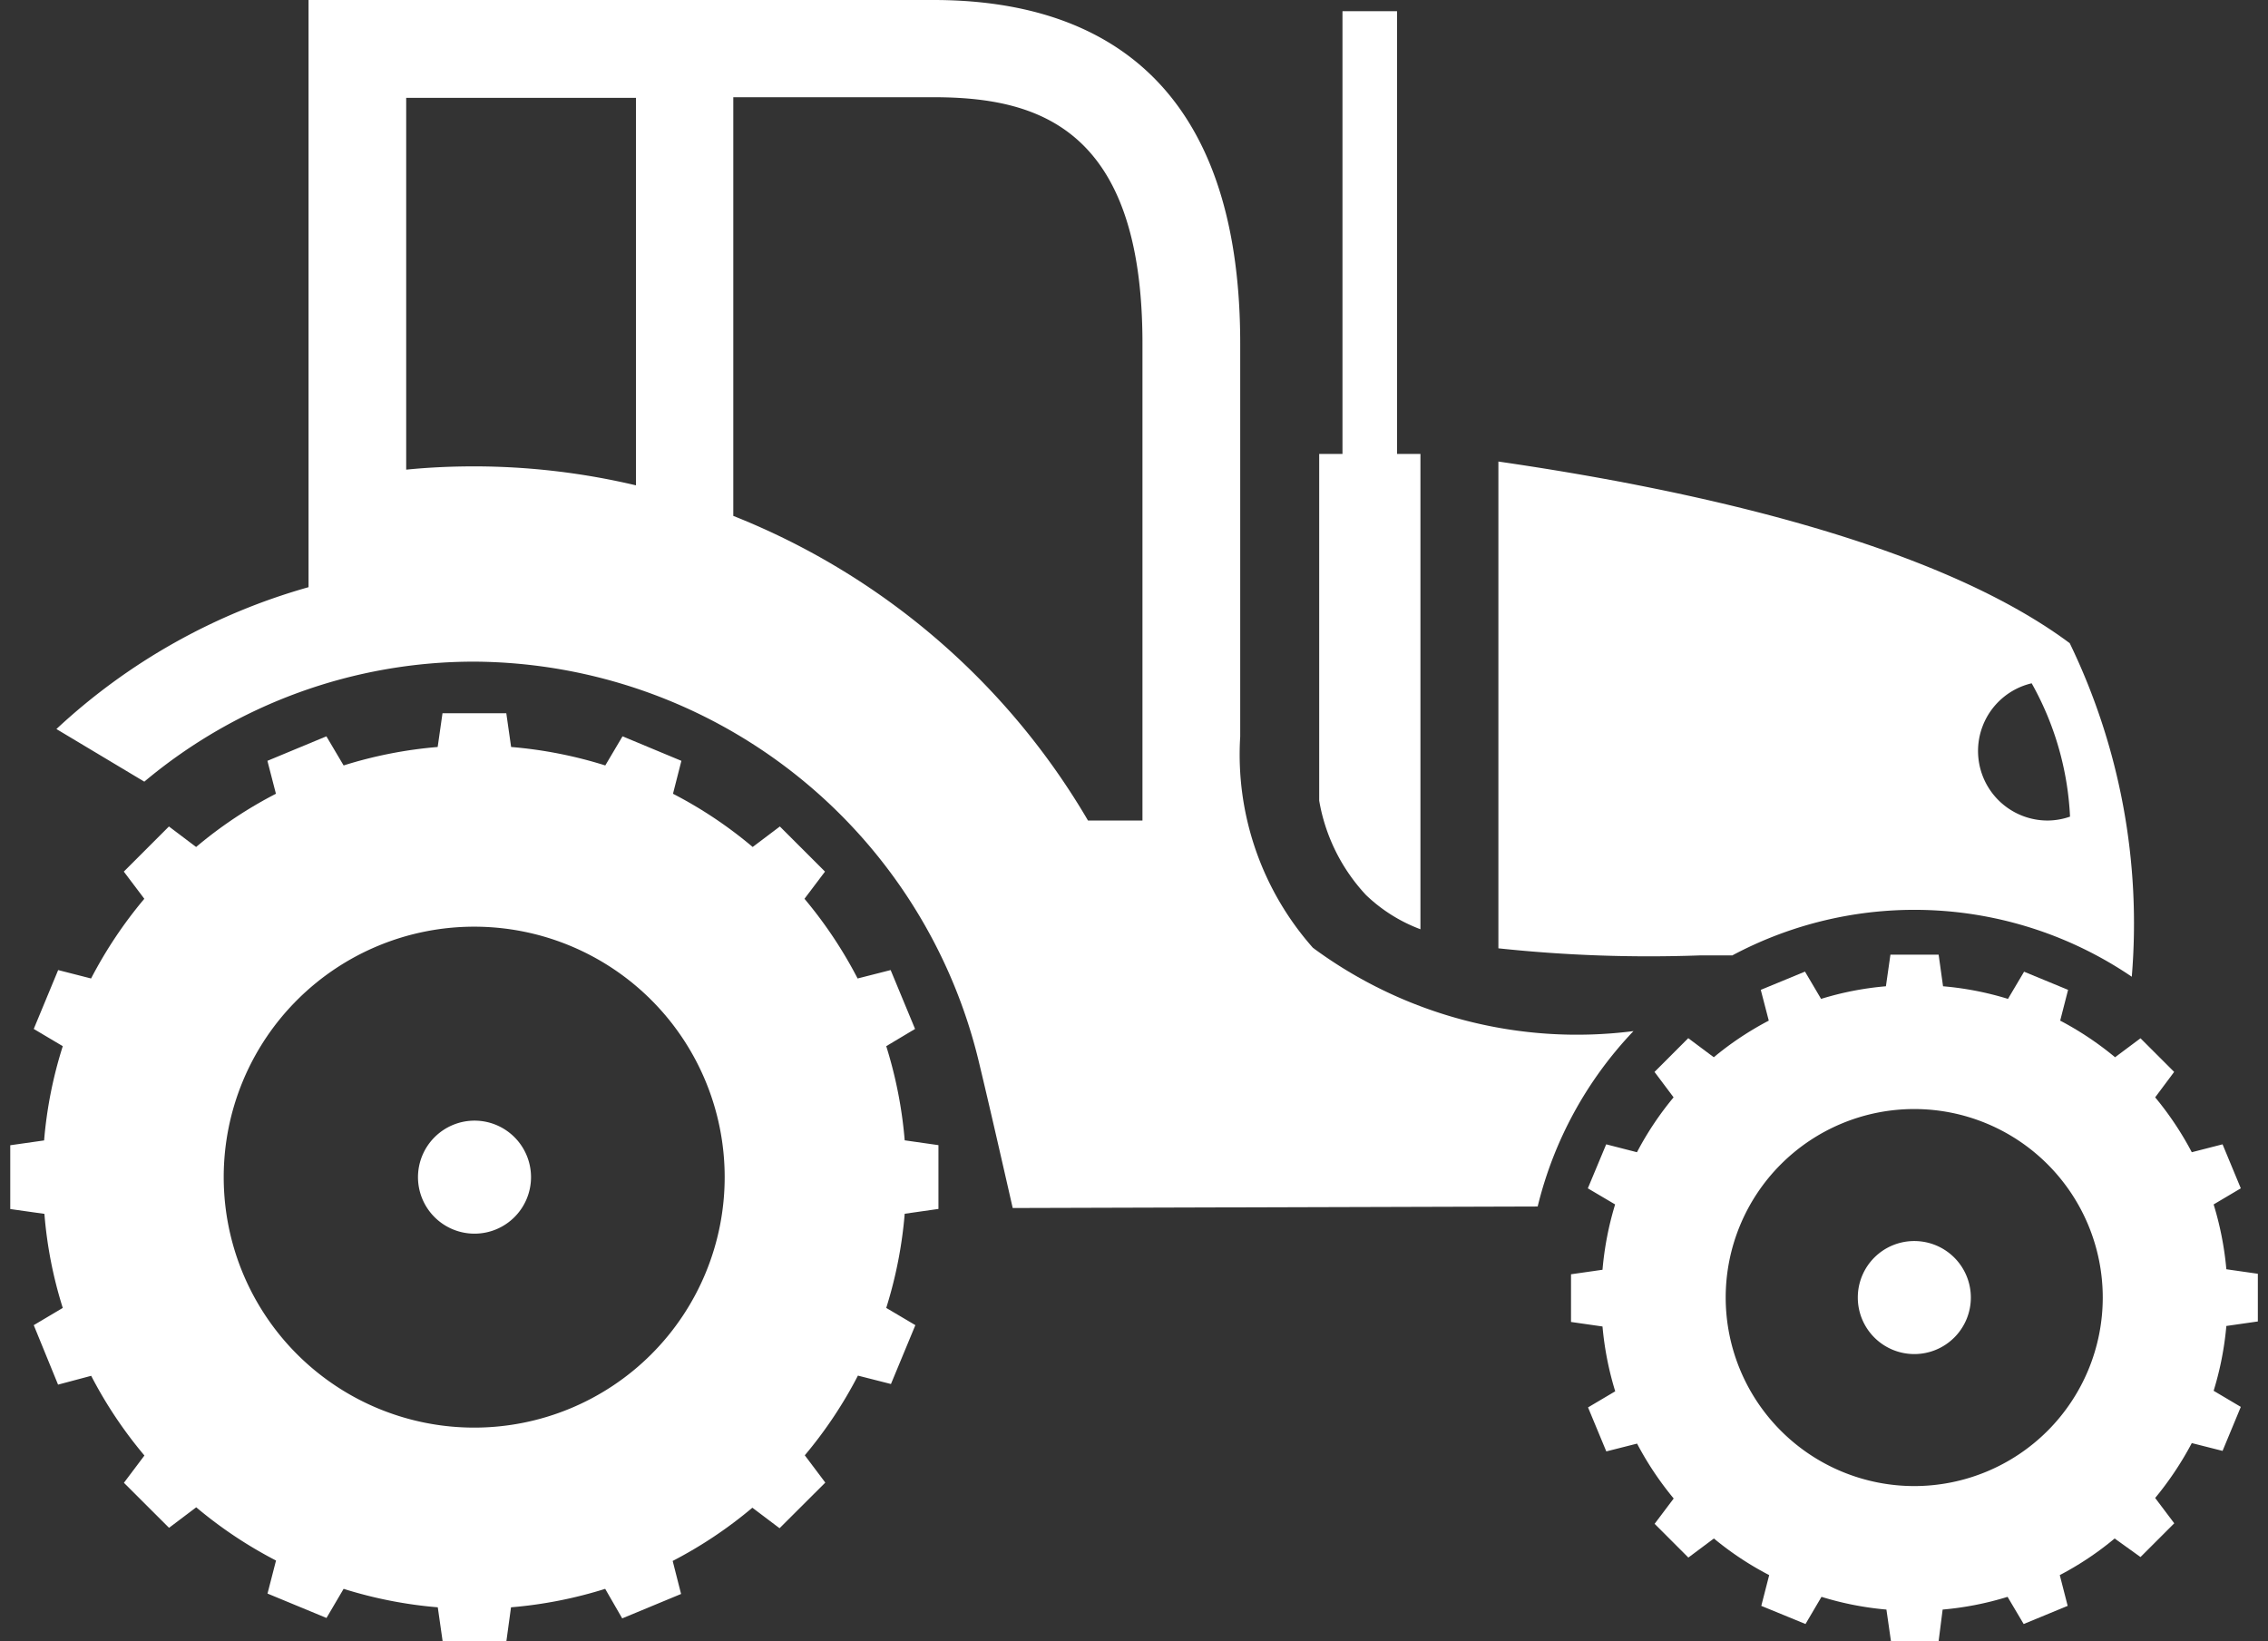
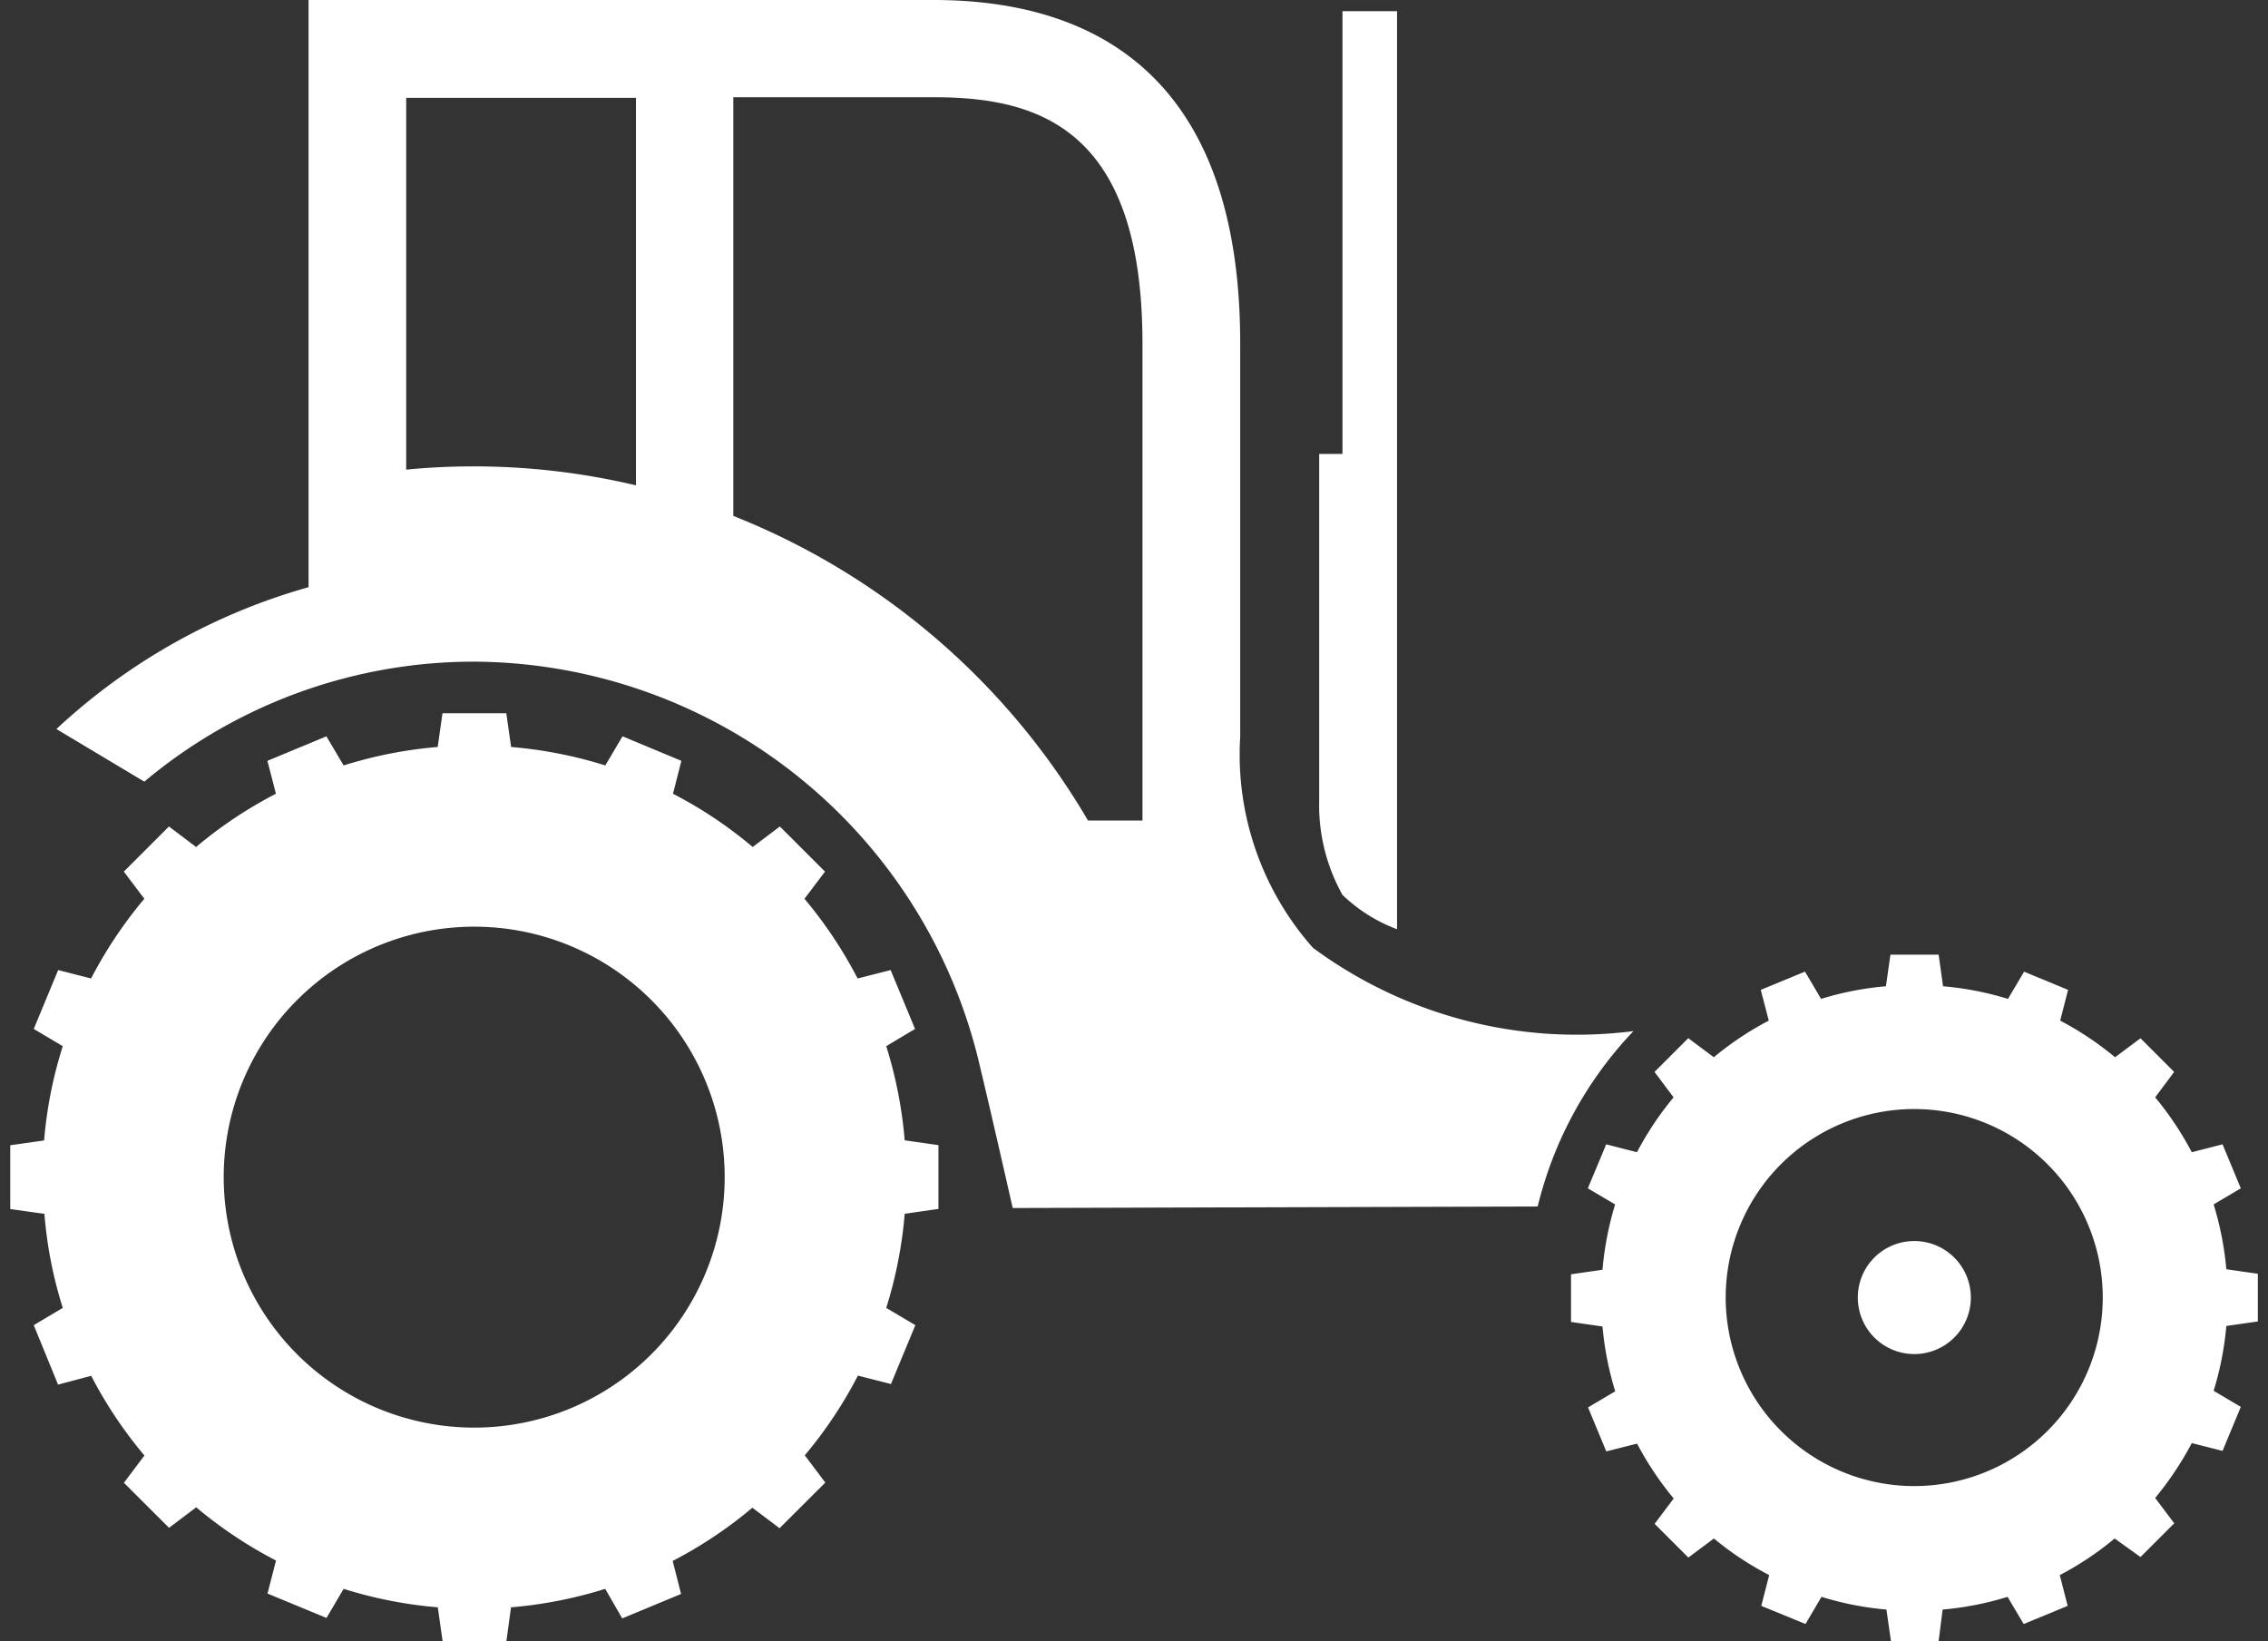
<svg xmlns="http://www.w3.org/2000/svg" id="Layer_1" data-name="Layer 1" viewBox="0 0 22.111 16">
  <rect x="0" y="0" width="22.111" height="16" fill="#333333" stroke="none" />
  <defs>
    <style>
      .cls-1 {
        fill: #fff;
      }
    </style>
  </defs>
  <g>
    <path class="cls-1" d="M18.664,12.1a.551.551,0,1,1-.552.551A.55.55,0,0,1,18.664,12.1Z" />
-     <path class="cls-1" d="M12.861,7.806V4.426h.227V.109h.532V4.426h.228V9.06a1.548,1.548,0,0,1-.532-.335A1.791,1.791,0,0,1,12.861,7.806Z" />
+     <path class="cls-1" d="M12.861,7.806V4.426h.227V.109h.532V4.426V9.06a1.548,1.548,0,0,1-.532-.335A1.791,1.791,0,0,1,12.861,7.806Z" />
    <path class="cls-1" d="M.1,11.788v-.622l.33-.047A4.169,4.169,0,0,1,.612,10.2l-.283-.168.238-.574.321.082a4.244,4.244,0,0,1,.519-.777l-.2-.265.44-.44.265.2a4.168,4.168,0,0,1,.778-.519l-.083-.321.575-.239.168.284a4.208,4.208,0,0,1,.917-.18l.047-.329h.622l.047.329a4.217,4.217,0,0,1,.918.18l.168-.284.574.239-.082.321a4.161,4.161,0,0,1,.777.519l.265-.2.44.44-.2.265a4.239,4.239,0,0,1,.518.777l.322-.082.238.574L8.64,10.2a4.229,4.229,0,0,1,.18.918l.329.047v.622l-.329.047a4.217,4.217,0,0,1-.18.918l.284.168-.238.574-.322-.082a4.205,4.205,0,0,1-.518.777l.2.266L7.6,14.9l-.265-.2a4.21,4.21,0,0,1-.777.519l.082.322-.574.238L5.9,15.491a4.217,4.217,0,0,1-.918.18L4.937,16H4.315l-.047-.329a4.217,4.217,0,0,1-.918-.18l-.167.284-.575-.238.083-.322a4.218,4.218,0,0,1-.778-.519l-.265.2-.44-.439.2-.266a4.21,4.21,0,0,1-.519-.777L.566,13.5.329,12.92l.283-.168a4.137,4.137,0,0,1-.179-.917Zm4.523,2.131a2.442,2.442,0,1,0-2.442-2.442A2.442,2.442,0,0,0,4.626,13.919Z" />
    <path class="cls-1" d="M15.746,11.743l-.266-.157.179-.429.3.077a3.059,3.059,0,0,1,.357-.535l-.186-.248.329-.329.249.186a3.048,3.048,0,0,1,.536-.357l-.078-.3.431-.178.157.266a3,3,0,0,1,.632-.123l.044-.308H18.9l.043.308a3.018,3.018,0,0,1,.633.123l.157-.265.429.177-.077.3a3.077,3.077,0,0,1,.535.357l.248-.185.328.328-.185.248a3.077,3.077,0,0,1,.357.535l.3-.077.178.429-.265.157a3.088,3.088,0,0,1,.124.632l.307.044v.465l-.307.044a3.062,3.062,0,0,1-.124.632l.265.157-.178.429-.3-.076a3.155,3.155,0,0,1-.357.535l.186.247-.329.329L20.616,15a3.022,3.022,0,0,1-.535.357l.077.3-.429.177-.157-.265a3.019,3.019,0,0,1-.633.124L18.9,16h-.465l-.044-.307a3.019,3.019,0,0,1-.633-.124l-.156.265-.431-.177.077-.3A3.022,3.022,0,0,1,16.709,15l-.249.186-.329-.329.186-.247a3.1,3.1,0,0,1-.357-.535l-.3.076-.178-.429.265-.157a3.062,3.062,0,0,1-.124-.632l-.307-.044v-.465l.307-.044A3.088,3.088,0,0,1,15.746,11.743Zm2.918,2.746a1.838,1.838,0,1,0-1.84-1.837A1.839,1.839,0,0,0,18.664,14.489Z" />
-     <path class="cls-1" d="M4.626,10.926a.551.551,0,1,1-.551.551A.552.552,0,0,1,4.626,10.926Z" />
-     <path class="cls-1" d="M16.887,9.315l-.312,0a13.841,13.841,0,0,1-1.967-.069V4.5c1.85.268,4.251.788,5.57,1.771a6.27,6.27,0,0,1,.605,3.252,3.769,3.769,0,0,0-3.9-.205ZM19.964,8a.673.673,0,0,0,.217-.038,2.935,2.935,0,0,0-.374-1.3A.678.678,0,0,0,19.964,8Z" />
    <path class="cls-1" d="M4.625,6.451a5,5,0,0,0-3.218,1.17L.55,7.108A5.978,5.978,0,0,1,3.008,5.725V0L9.1,0c1.608,0,2.991.776,2.991,3.349,0,0,0,3.708,0,3.833A2.841,2.841,0,0,0,12.8,9.241a4.332,4.332,0,0,0,3.125.812,3.772,3.772,0,0,0-.934,1.71l-5.118.015c-.105-.461-.232-1.018-.324-1.4A5.088,5.088,0,0,0,4.625,6.451ZM6.2.954H3.96V4.579c.22-.022.442-.032.665-.032A6.872,6.872,0,0,1,6.2,4.732Zm4.938,2.394c0-2.111-1.03-2.4-2.038-2.4H7.149V5.03A7,7,0,0,1,10.607,8h.531Z" />
  </g>
</svg>